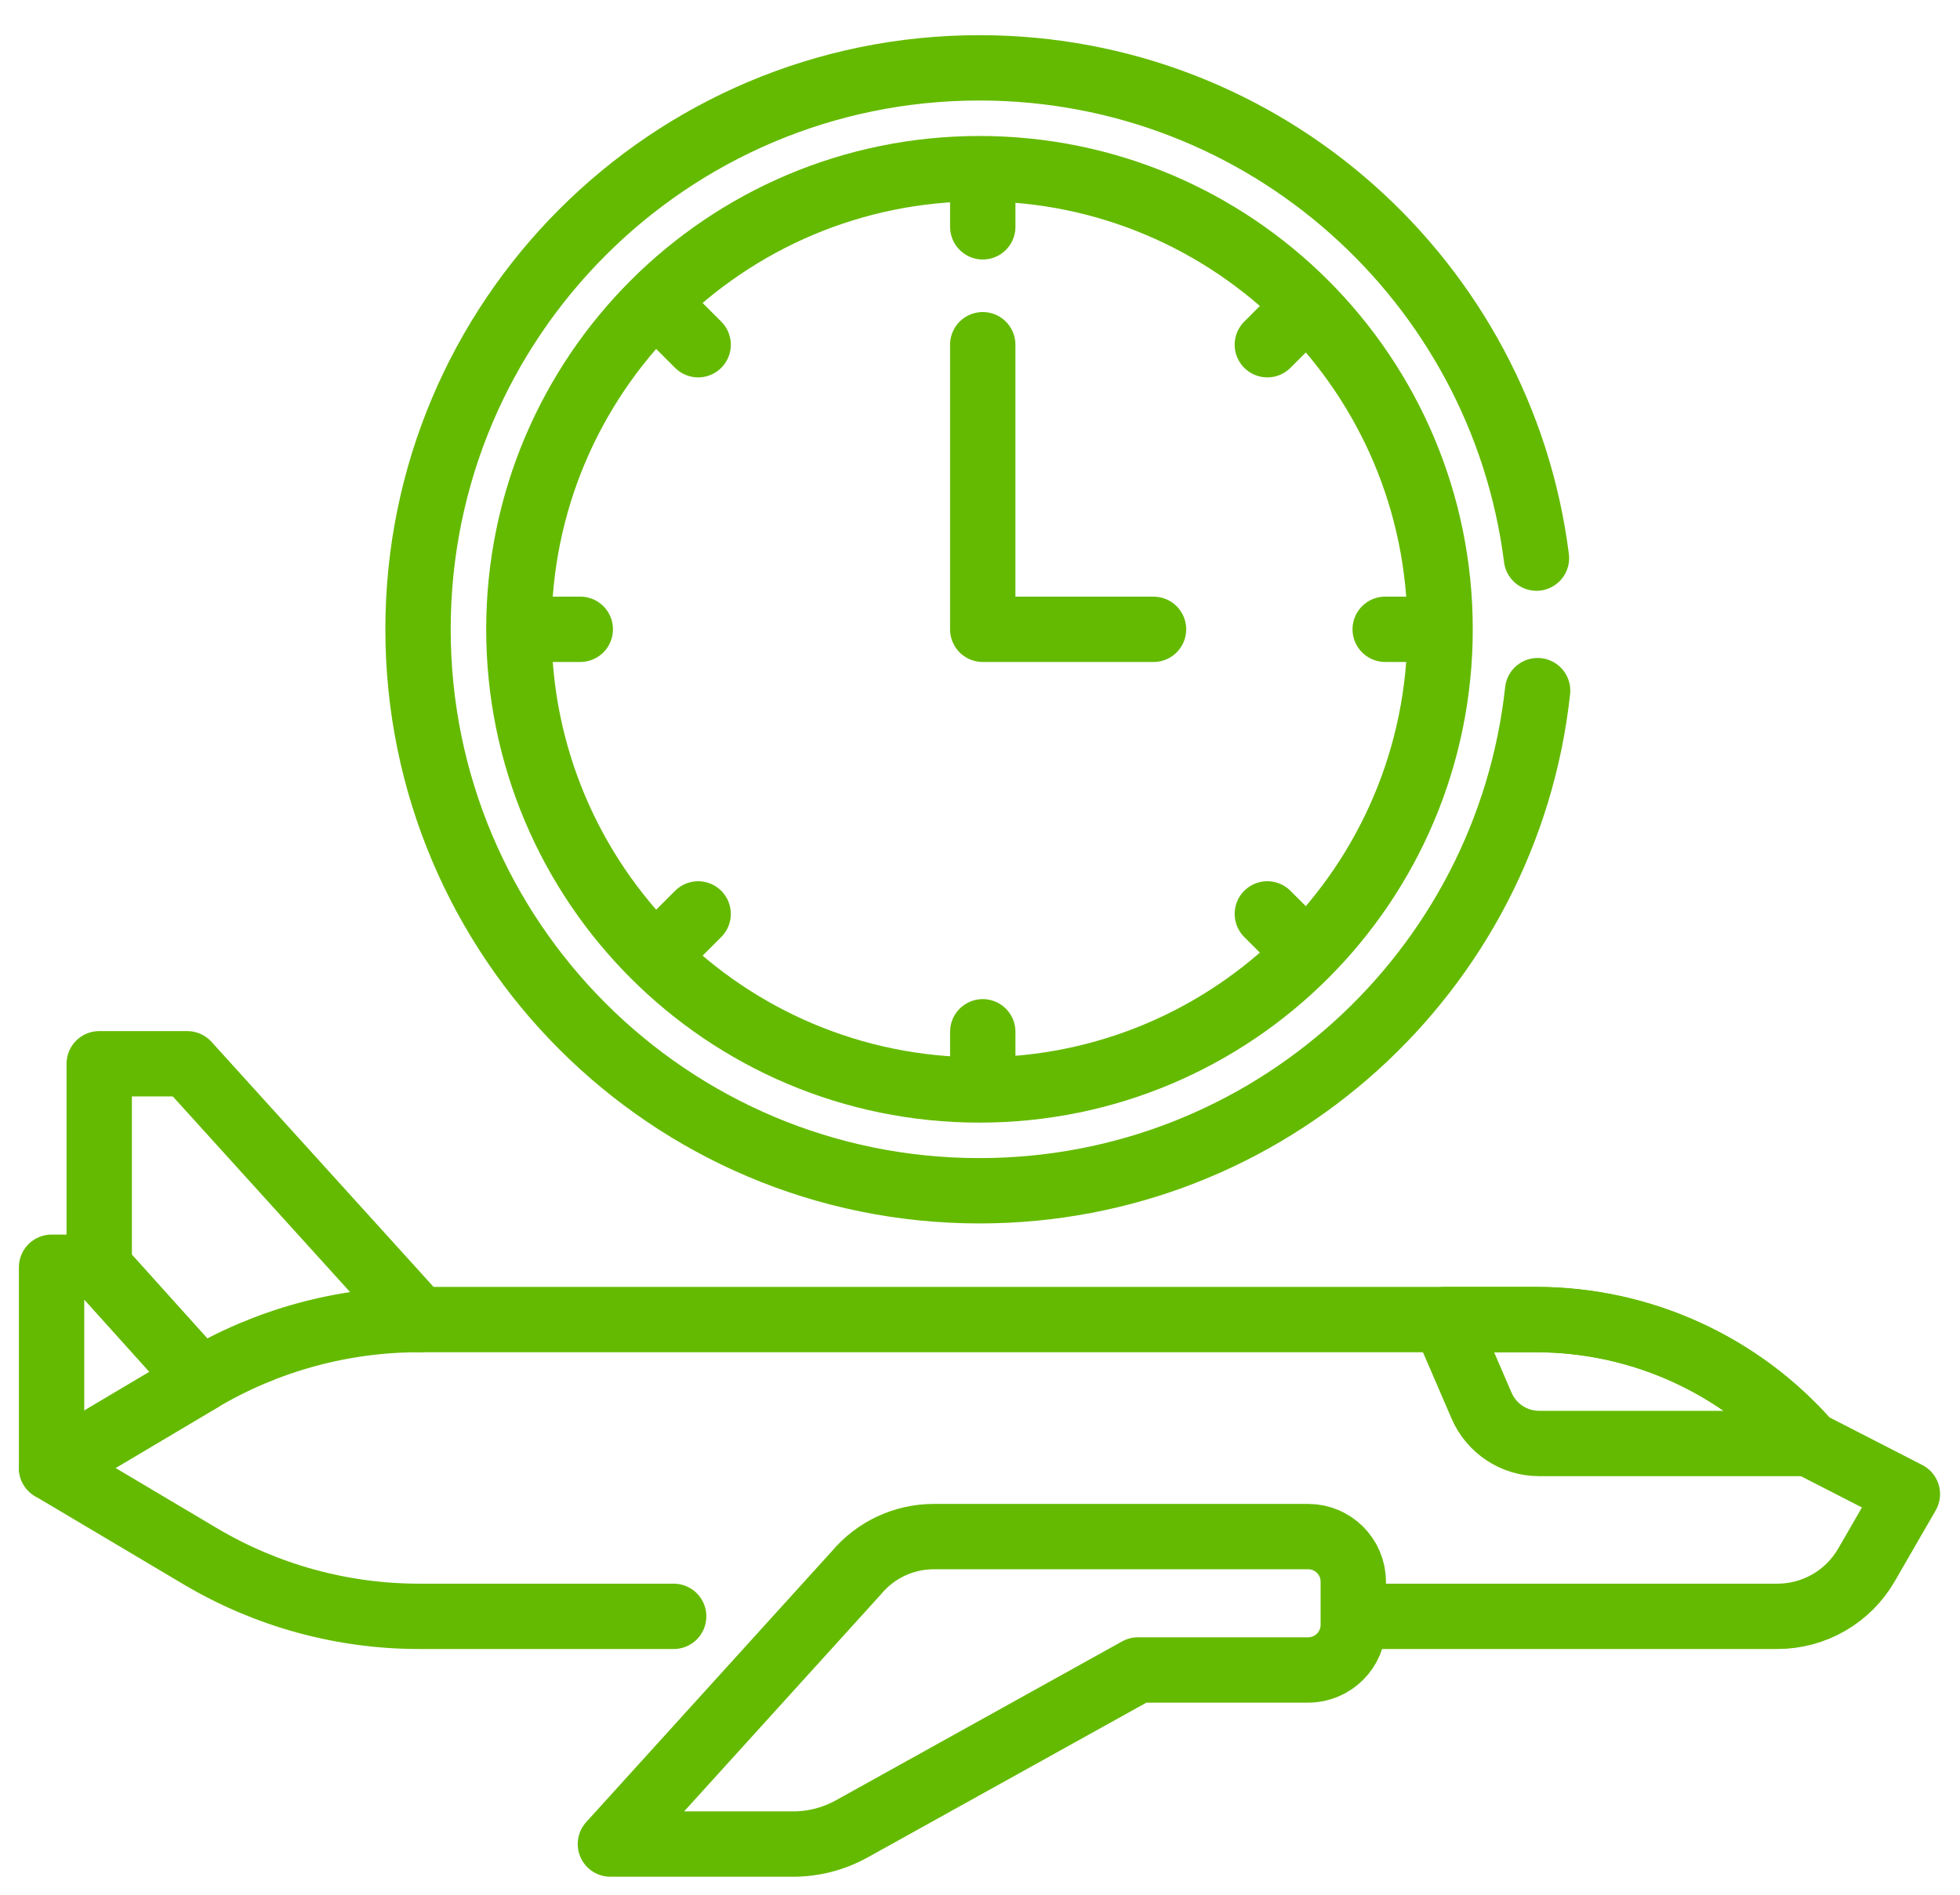
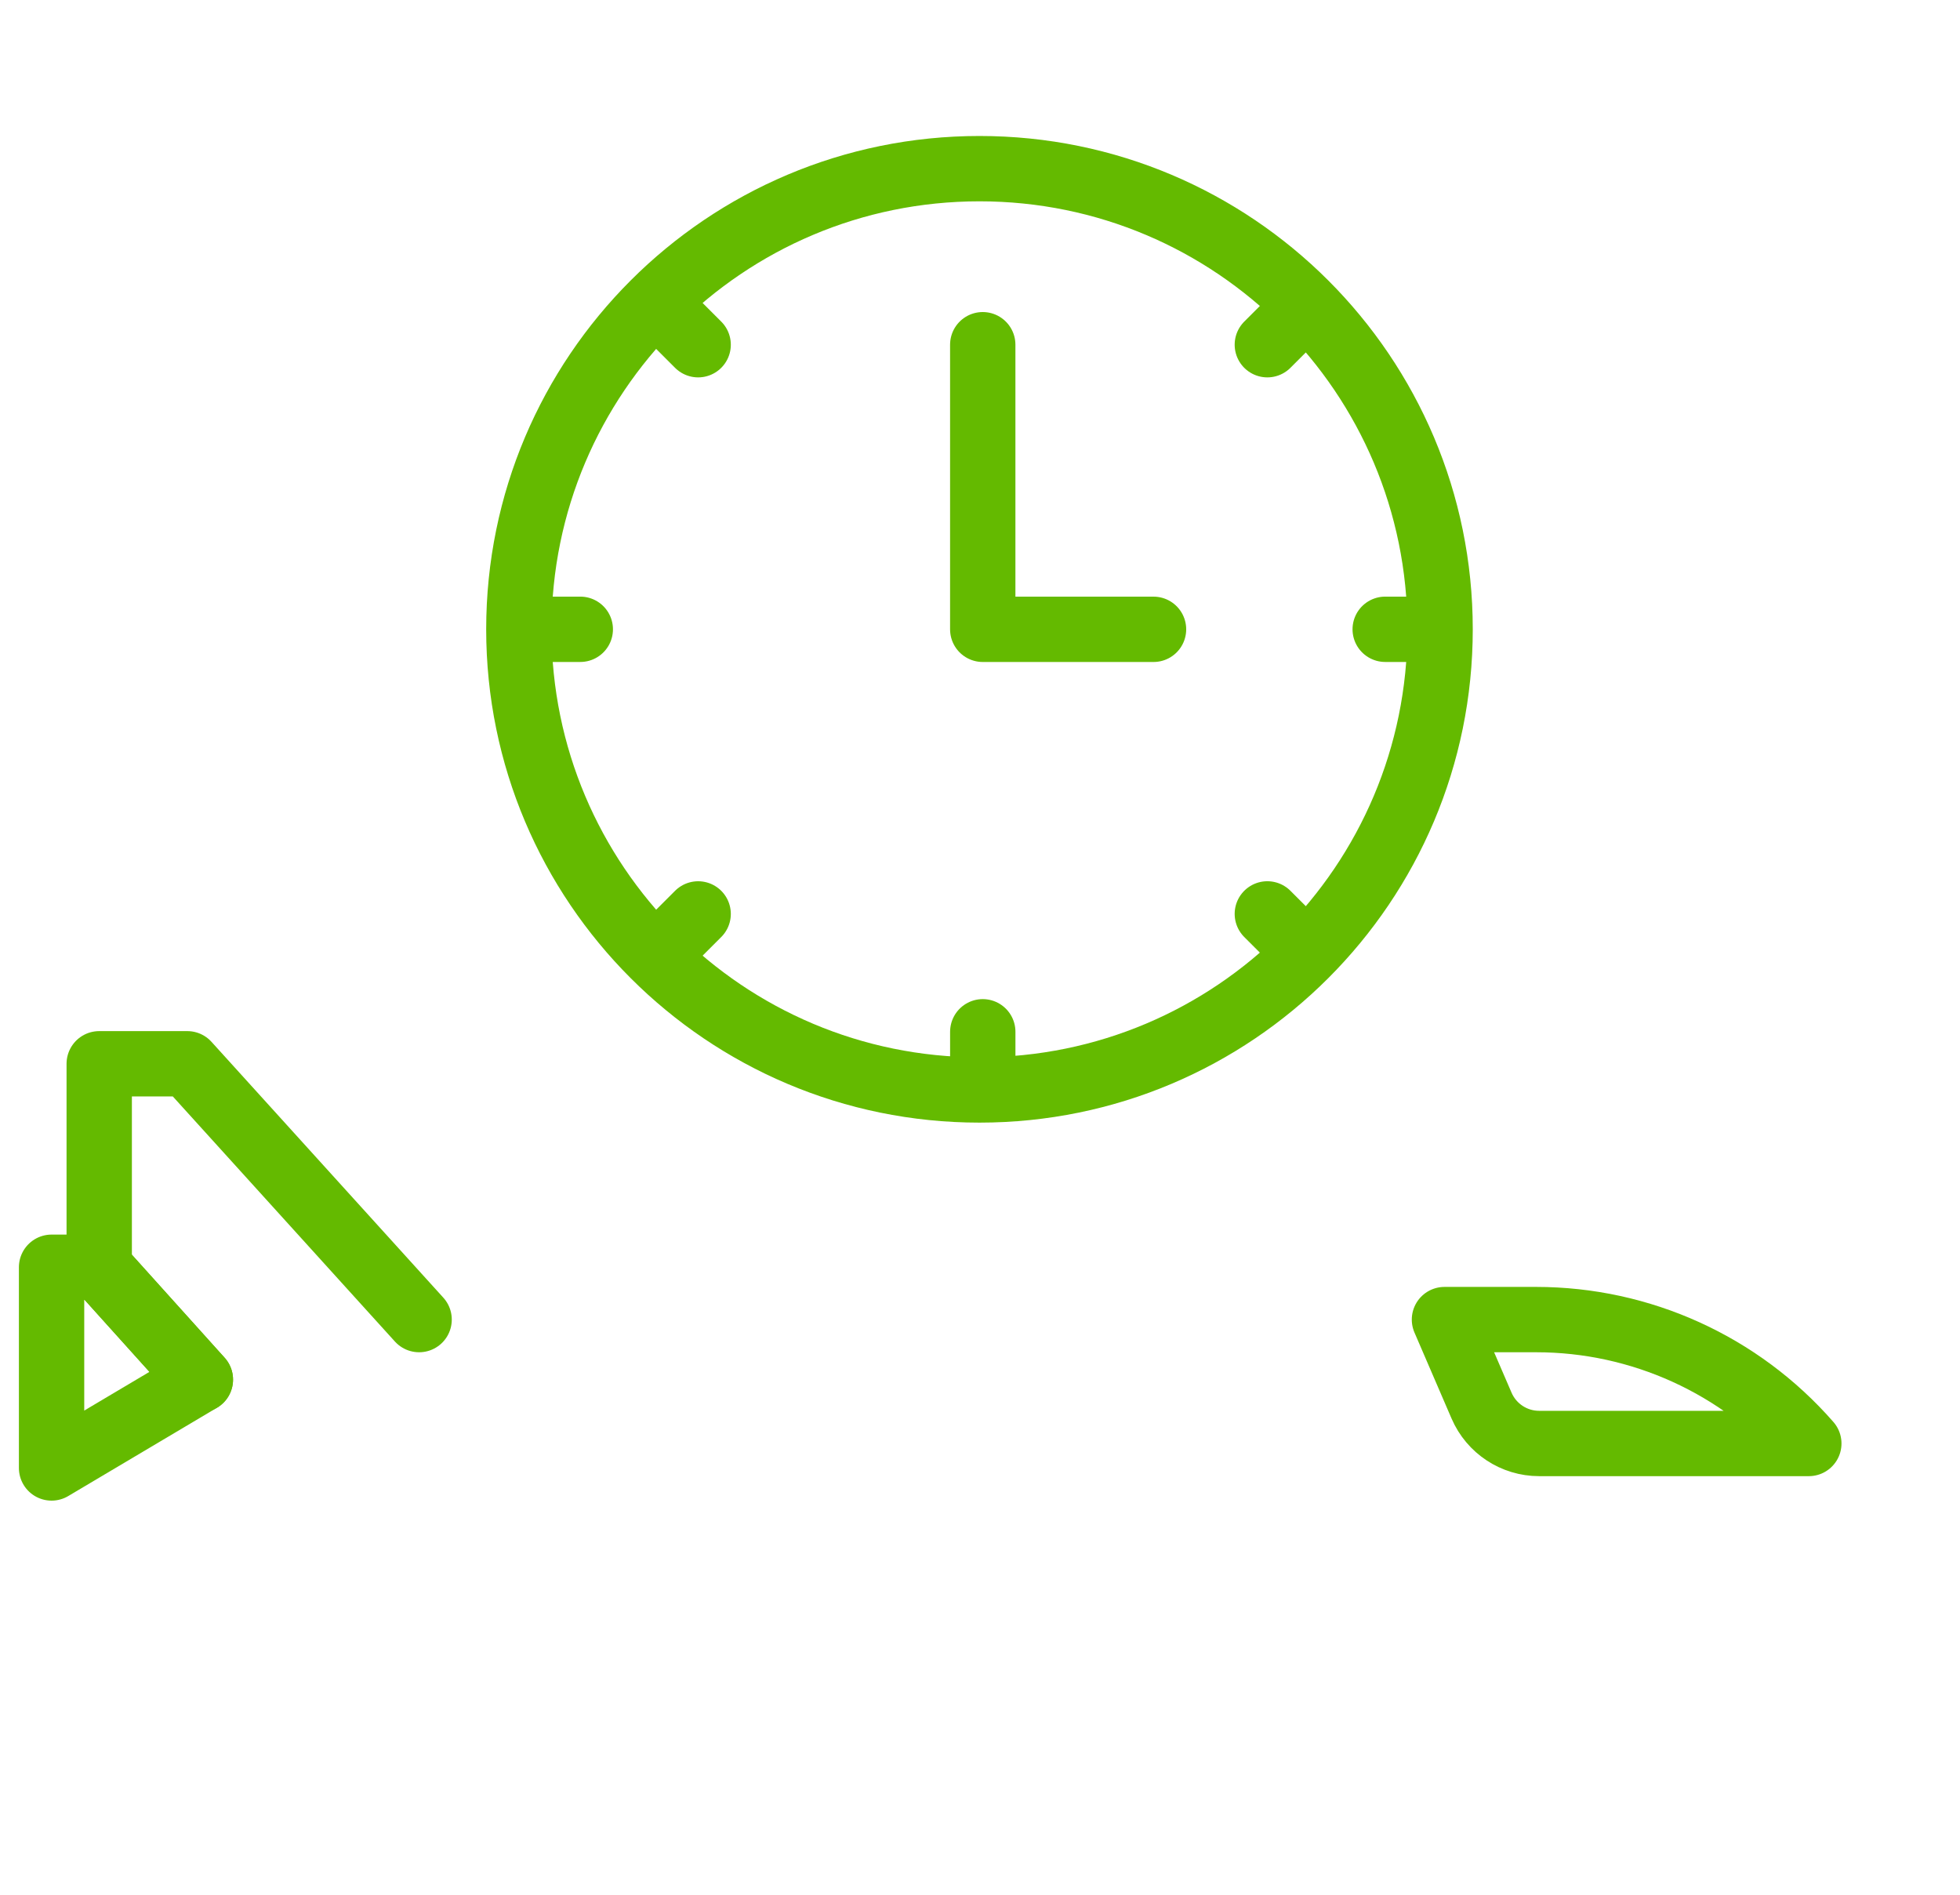
<svg xmlns="http://www.w3.org/2000/svg" width="90" height="87" viewBox="0 0 90 87" fill="none">
-   <path d="M62.225 74.217H81.617C83.302 74.217 84.861 73.318 85.704 71.859L87.584 68.603L83.057 66.28C79.902 62.666 75.336 60.591 70.537 60.591H19.245C15.711 60.591 12.242 61.542 9.2 63.348L2.368 67.405L9.2 71.461C12.242 73.265 15.711 74.217 19.245 74.217H30.934" stroke="#64BA00" stroke-width="3" stroke-miterlimit="10" stroke-linecap="round" stroke-linejoin="round" />
  <path d="M83.058 66.28H70.674C69.525 66.28 68.487 65.597 68.031 64.542L66.327 60.591H70.538C75.337 60.591 79.902 62.665 83.058 66.28Z" stroke="#64BA00" stroke-width="3" stroke-miterlimit="10" stroke-linecap="round" stroke-linejoin="round" />
-   <path d="M62.14 72.626C62.14 71.482 61.212 70.555 60.068 70.555H42.877C41.508 70.555 40.209 71.161 39.33 72.211L28.028 84.673H36.42C37.361 84.673 38.288 84.433 39.111 83.976L52.254 76.679H60.068C61.212 76.679 62.14 75.752 62.14 74.608V72.626Z" stroke="#64BA00" stroke-width="3" stroke-miterlimit="10" stroke-linecap="round" stroke-linejoin="round" />
  <path d="M2.368 67.404V58.188H4.556L9.201 63.347L2.368 67.404Z" stroke="#64BA00" stroke-width="3" stroke-miterlimit="10" stroke-linecap="round" stroke-linejoin="round" />
  <path d="M9.201 63.347L4.556 58.188V48.845H8.6L19.245 60.591" stroke="#64BA00" stroke-width="3" stroke-miterlimit="10" stroke-linecap="round" stroke-linejoin="round" />
-   <path d="M70.605 31.712C69.202 44.625 58.263 54.676 44.976 54.676C30.738 54.676 19.195 43.134 19.195 28.896C19.195 14.657 30.738 3.115 44.976 3.115C58.107 3.115 68.945 12.932 70.552 25.627" stroke="#64BA00" stroke-width="3" stroke-miterlimit="10" stroke-linecap="round" stroke-linejoin="round" />
  <path d="M44.976 50.047C56.658 50.047 66.127 40.577 66.127 28.895C66.127 17.214 56.658 7.744 44.976 7.744C33.294 7.744 23.825 17.214 23.825 28.895C23.825 40.577 33.294 50.047 44.976 50.047Z" stroke="#64BA00" stroke-width="3" stroke-miterlimit="10" stroke-linecap="round" stroke-linejoin="round" />
  <path d="M45.127 49.704V47.376" stroke="#64BA00" stroke-width="3" stroke-miterlimit="10" stroke-linecap="round" stroke-linejoin="round" />
  <path d="M30.412 43.61L32.058 41.964" stroke="#64BA00" stroke-width="3" stroke-miterlimit="10" stroke-linecap="round" stroke-linejoin="round" />
  <path d="M24.318 28.895H26.646" stroke="#64BA00" stroke-width="3" stroke-miterlimit="10" stroke-linecap="round" stroke-linejoin="round" />
  <path d="M30.412 14.182L32.058 15.828" stroke="#64BA00" stroke-width="3" stroke-miterlimit="10" stroke-linecap="round" stroke-linejoin="round" />
-   <path d="M45.127 8.087V10.415" stroke="#64BA00" stroke-width="3" stroke-miterlimit="10" stroke-linecap="round" stroke-linejoin="round" />
  <path d="M59.84 14.182L58.194 15.828" stroke="#64BA00" stroke-width="3" stroke-miterlimit="10" stroke-linecap="round" stroke-linejoin="round" />
  <path d="M65.934 28.895H63.606" stroke="#64BA00" stroke-width="3" stroke-miterlimit="10" stroke-linecap="round" stroke-linejoin="round" />
  <path d="M59.84 43.609L58.194 41.963" stroke="#64BA00" stroke-width="3" stroke-miterlimit="10" stroke-linecap="round" stroke-linejoin="round" />
  <path d="M45.126 15.828V28.896H52.968" stroke="#64BA00" stroke-width="3" stroke-miterlimit="10" stroke-linecap="round" stroke-linejoin="round" />
</svg>